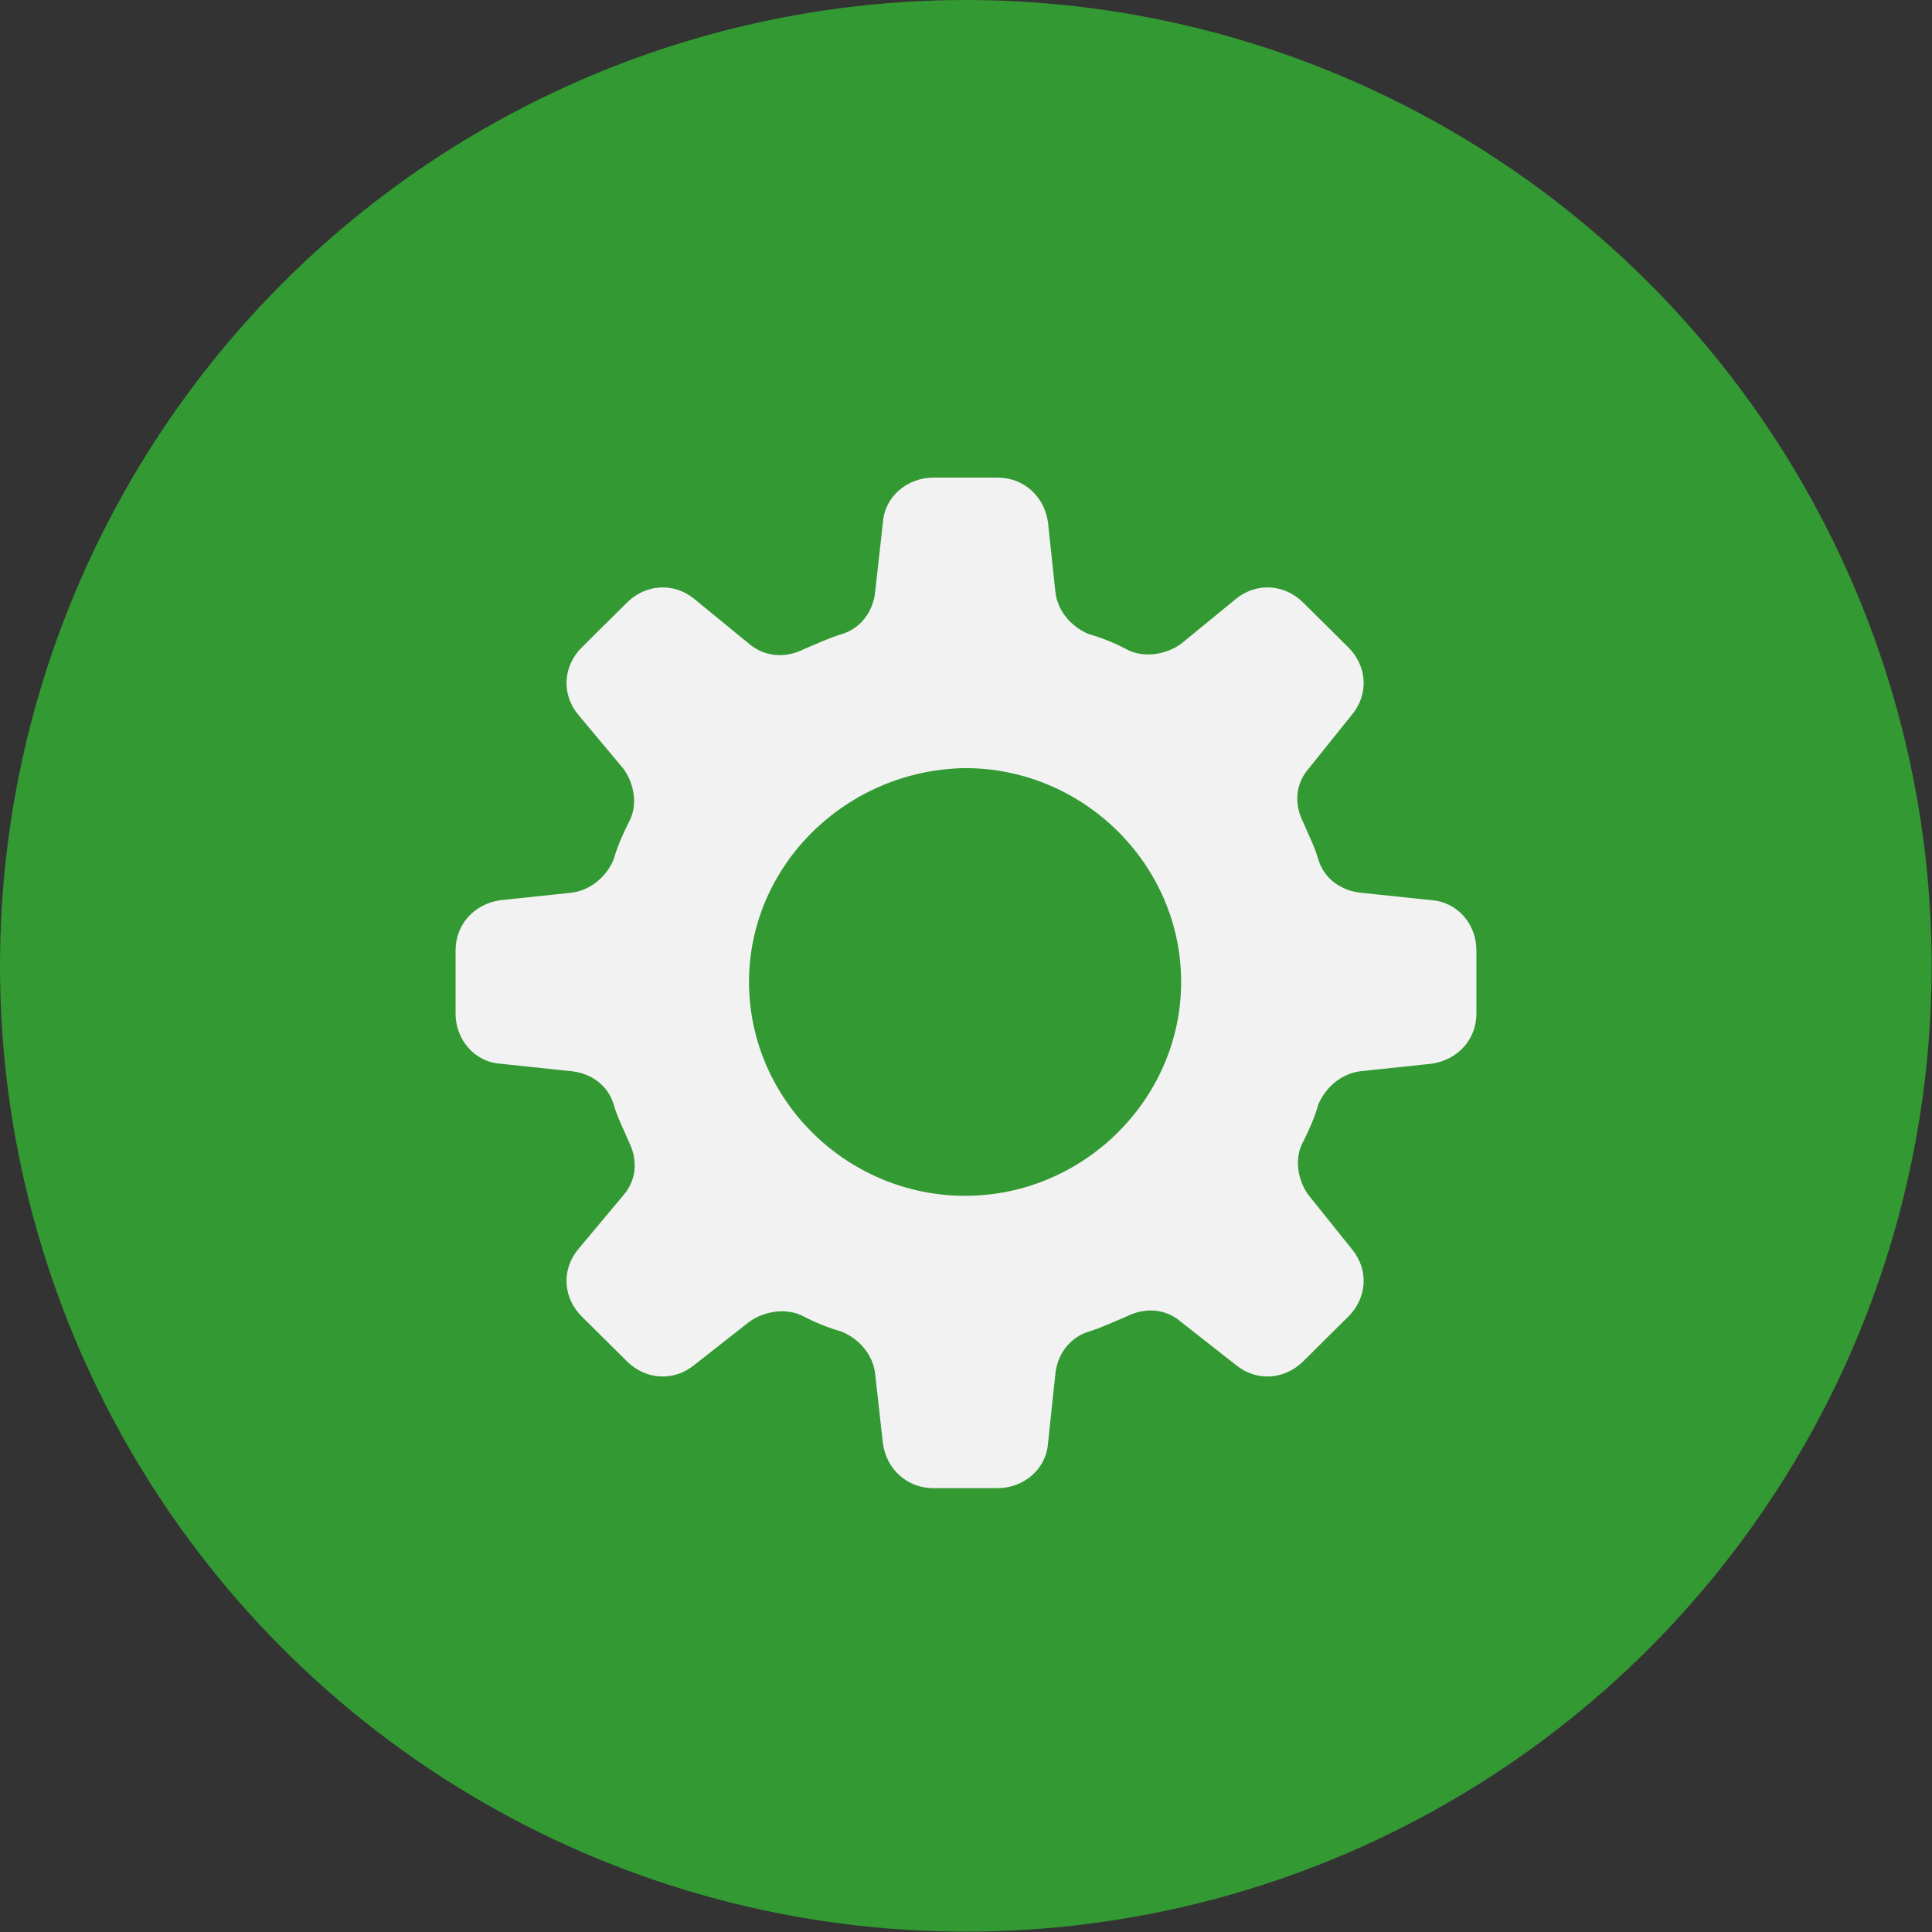
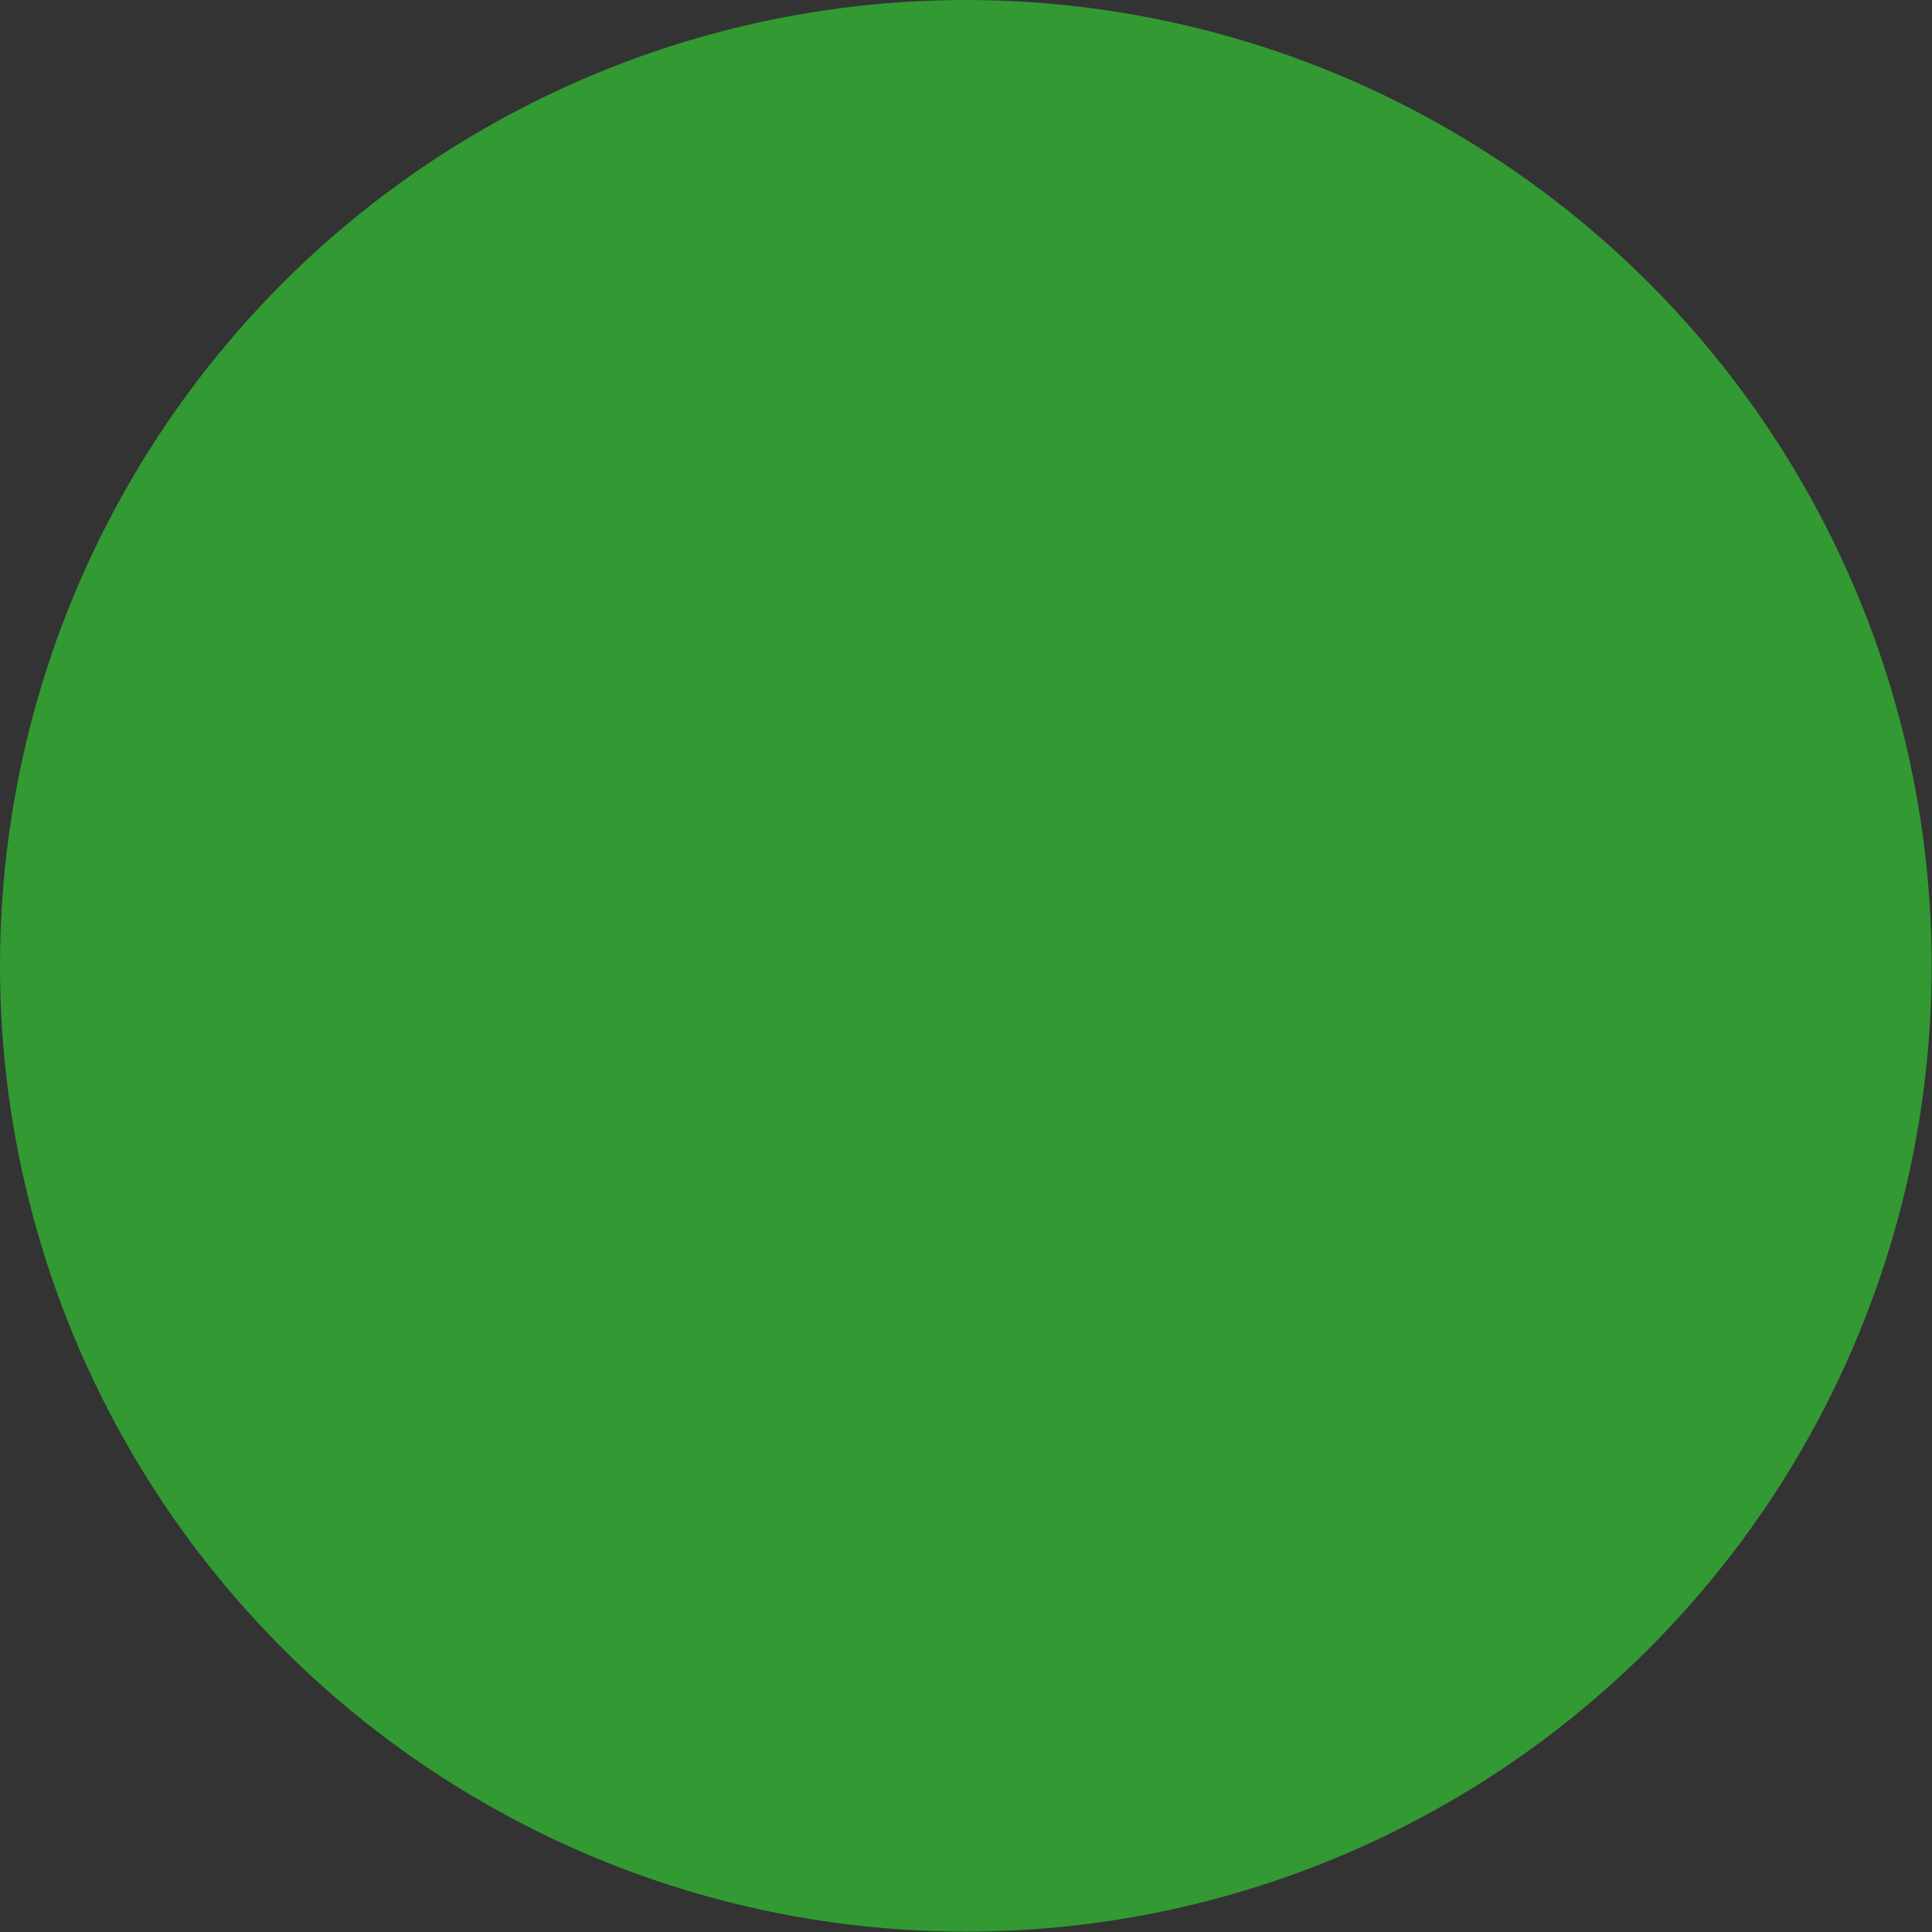
<svg xmlns="http://www.w3.org/2000/svg" id="Layer_2" data-name="Layer 2" viewBox="0 0 52.67 52.67">
  <rect x="0" y="0" width="52.67" height="52.67" fill="#333333" stroke="none" />
  <defs>
    <style>
      .cls-1 {
        fill: #f2f2f2;
      }

      .cls-2 {
        fill: #393;
      }
    </style>
  </defs>
  <g id="Layer_1-2" data-name="Layer 1">
    <g>
      <circle class="cls-2" cx="26.33" cy="26.33" r="26.33" />
      <g id="_366_Cog_Setting_Gear" data-name="366, Cog, Setting, Gear">
-         <path class="cls-1" d="M12.42,27.63v-1.72c0-.71.51-1.27,1.23-1.37l1.9-.2c.51-.05.97-.41,1.18-.91.1-.36.26-.71.41-1.01.26-.46.15-1.07-.15-1.47l-1.23-1.47c-.46-.56-.41-1.32.1-1.83l1.23-1.22c.51-.51,1.28-.56,1.84-.1l1.49,1.22c.41.35.97.41,1.49.15.36-.15.67-.3,1.03-.41.51-.15.87-.61.92-1.17l.21-1.88c.05-.71.67-1.22,1.38-1.22h1.74c.72,0,1.28.51,1.38,1.22l.2,1.88c.05.51.41.96.92,1.17.36.1.72.25,1.02.41.46.25,1.08.15,1.49-.15l1.49-1.22c.56-.46,1.33-.41,1.84.1l1.23,1.22c.51.51.56,1.27.1,1.83l-1.18,1.47c-.36.41-.41.96-.15,1.47.15.36.31.66.41,1.01.15.51.61.86,1.18.91l1.9.2c.72.05,1.23.66,1.23,1.37v1.72c0,.71-.51,1.27-1.23,1.37l-1.9.2c-.51.05-.97.41-1.18.91-.1.36-.26.71-.41,1.01-.26.46-.15,1.07.15,1.47l1.18,1.47c.46.56.41,1.32-.1,1.83l-1.23,1.22c-.51.51-1.28.56-1.84.1l-1.49-1.17c-.41-.36-.97-.41-1.49-.15-.36.15-.67.3-1.02.41-.51.15-.87.61-.92,1.17l-.2,1.88c-.05.71-.67,1.22-1.38,1.22h-1.74c-.72,0-1.28-.51-1.38-1.22l-.21-1.88c-.05-.51-.41-.96-.92-1.17-.36-.1-.72-.25-1.03-.41-.46-.25-1.08-.15-1.49.15l-1.49,1.17c-.56.46-1.33.41-1.84-.1l-1.23-1.22c-.51-.51-.56-1.27-.1-1.83l1.23-1.47c.36-.41.41-.96.15-1.47-.15-.36-.31-.66-.41-1.01-.15-.51-.61-.86-1.18-.91l-1.9-.2c-.72-.05-1.23-.66-1.23-1.37ZM20.42,26.77c0,3.2,2.66,5.83,5.89,5.83s5.89-2.64,5.89-5.83c0-3.2-2.66-5.83-5.89-5.83-3.23.05-5.89,2.64-5.89,5.83Z" />
-       </g>
+         </g>
    </g>
  </g>
</svg>